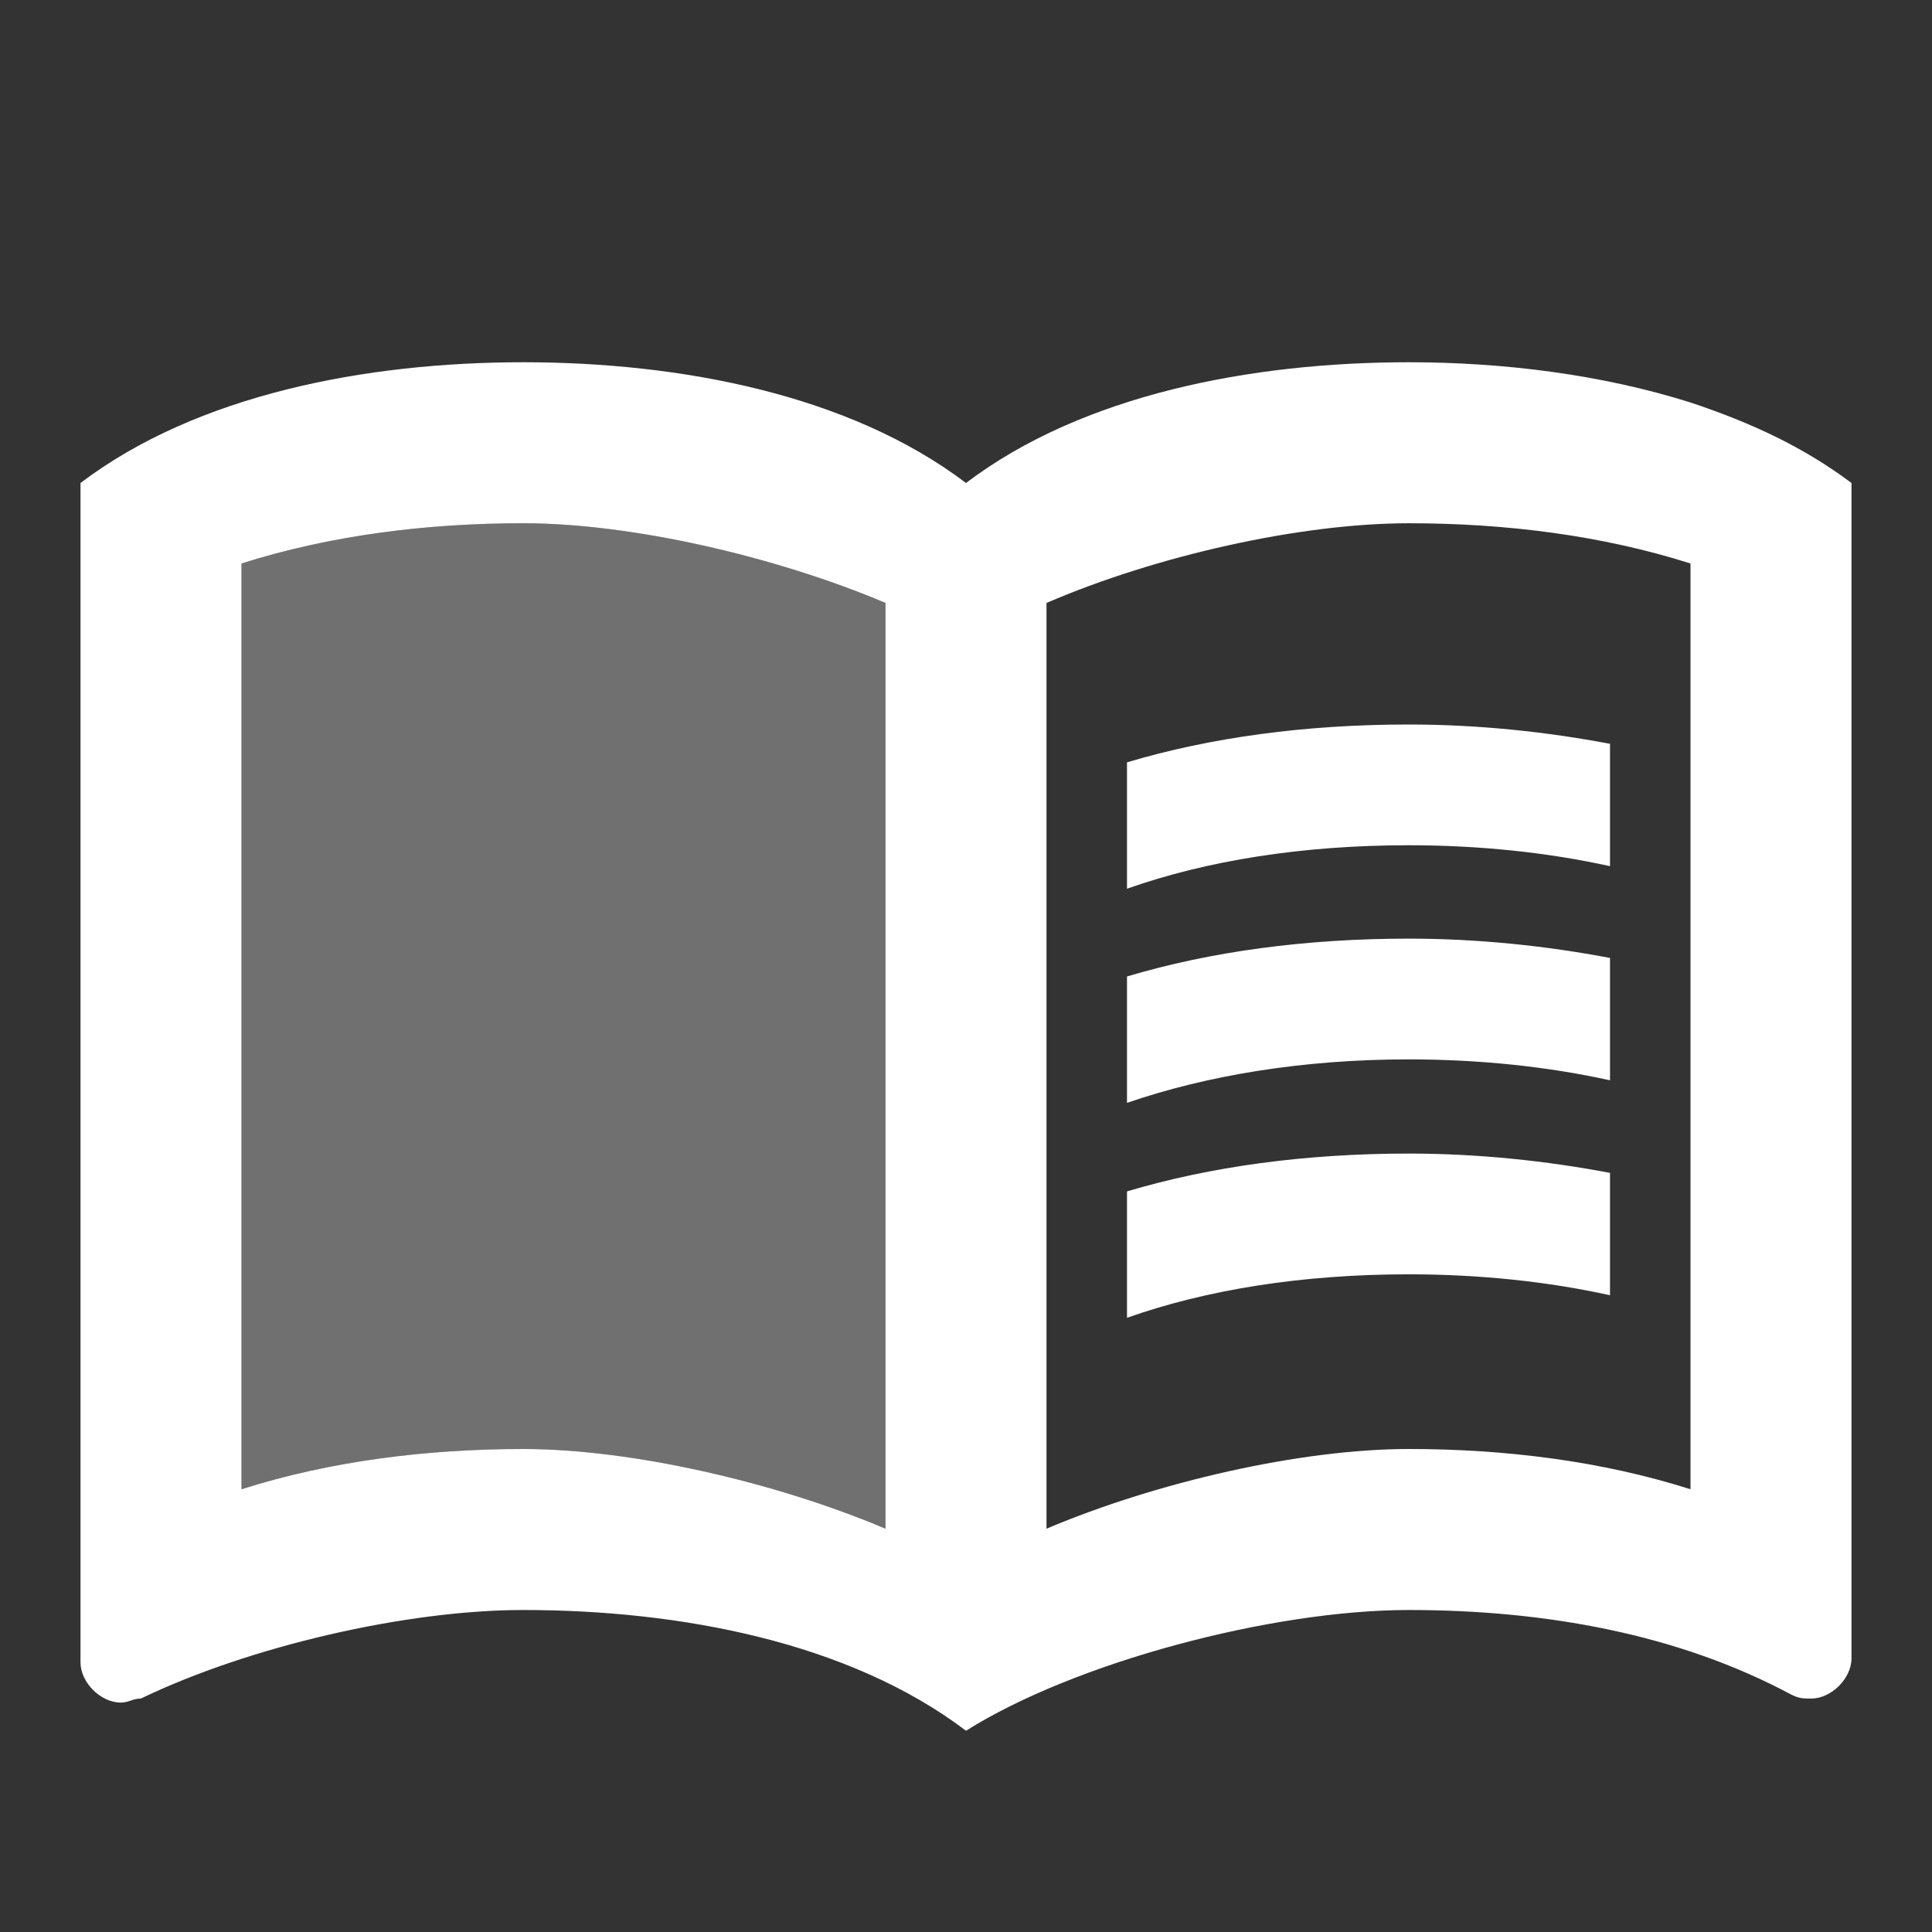
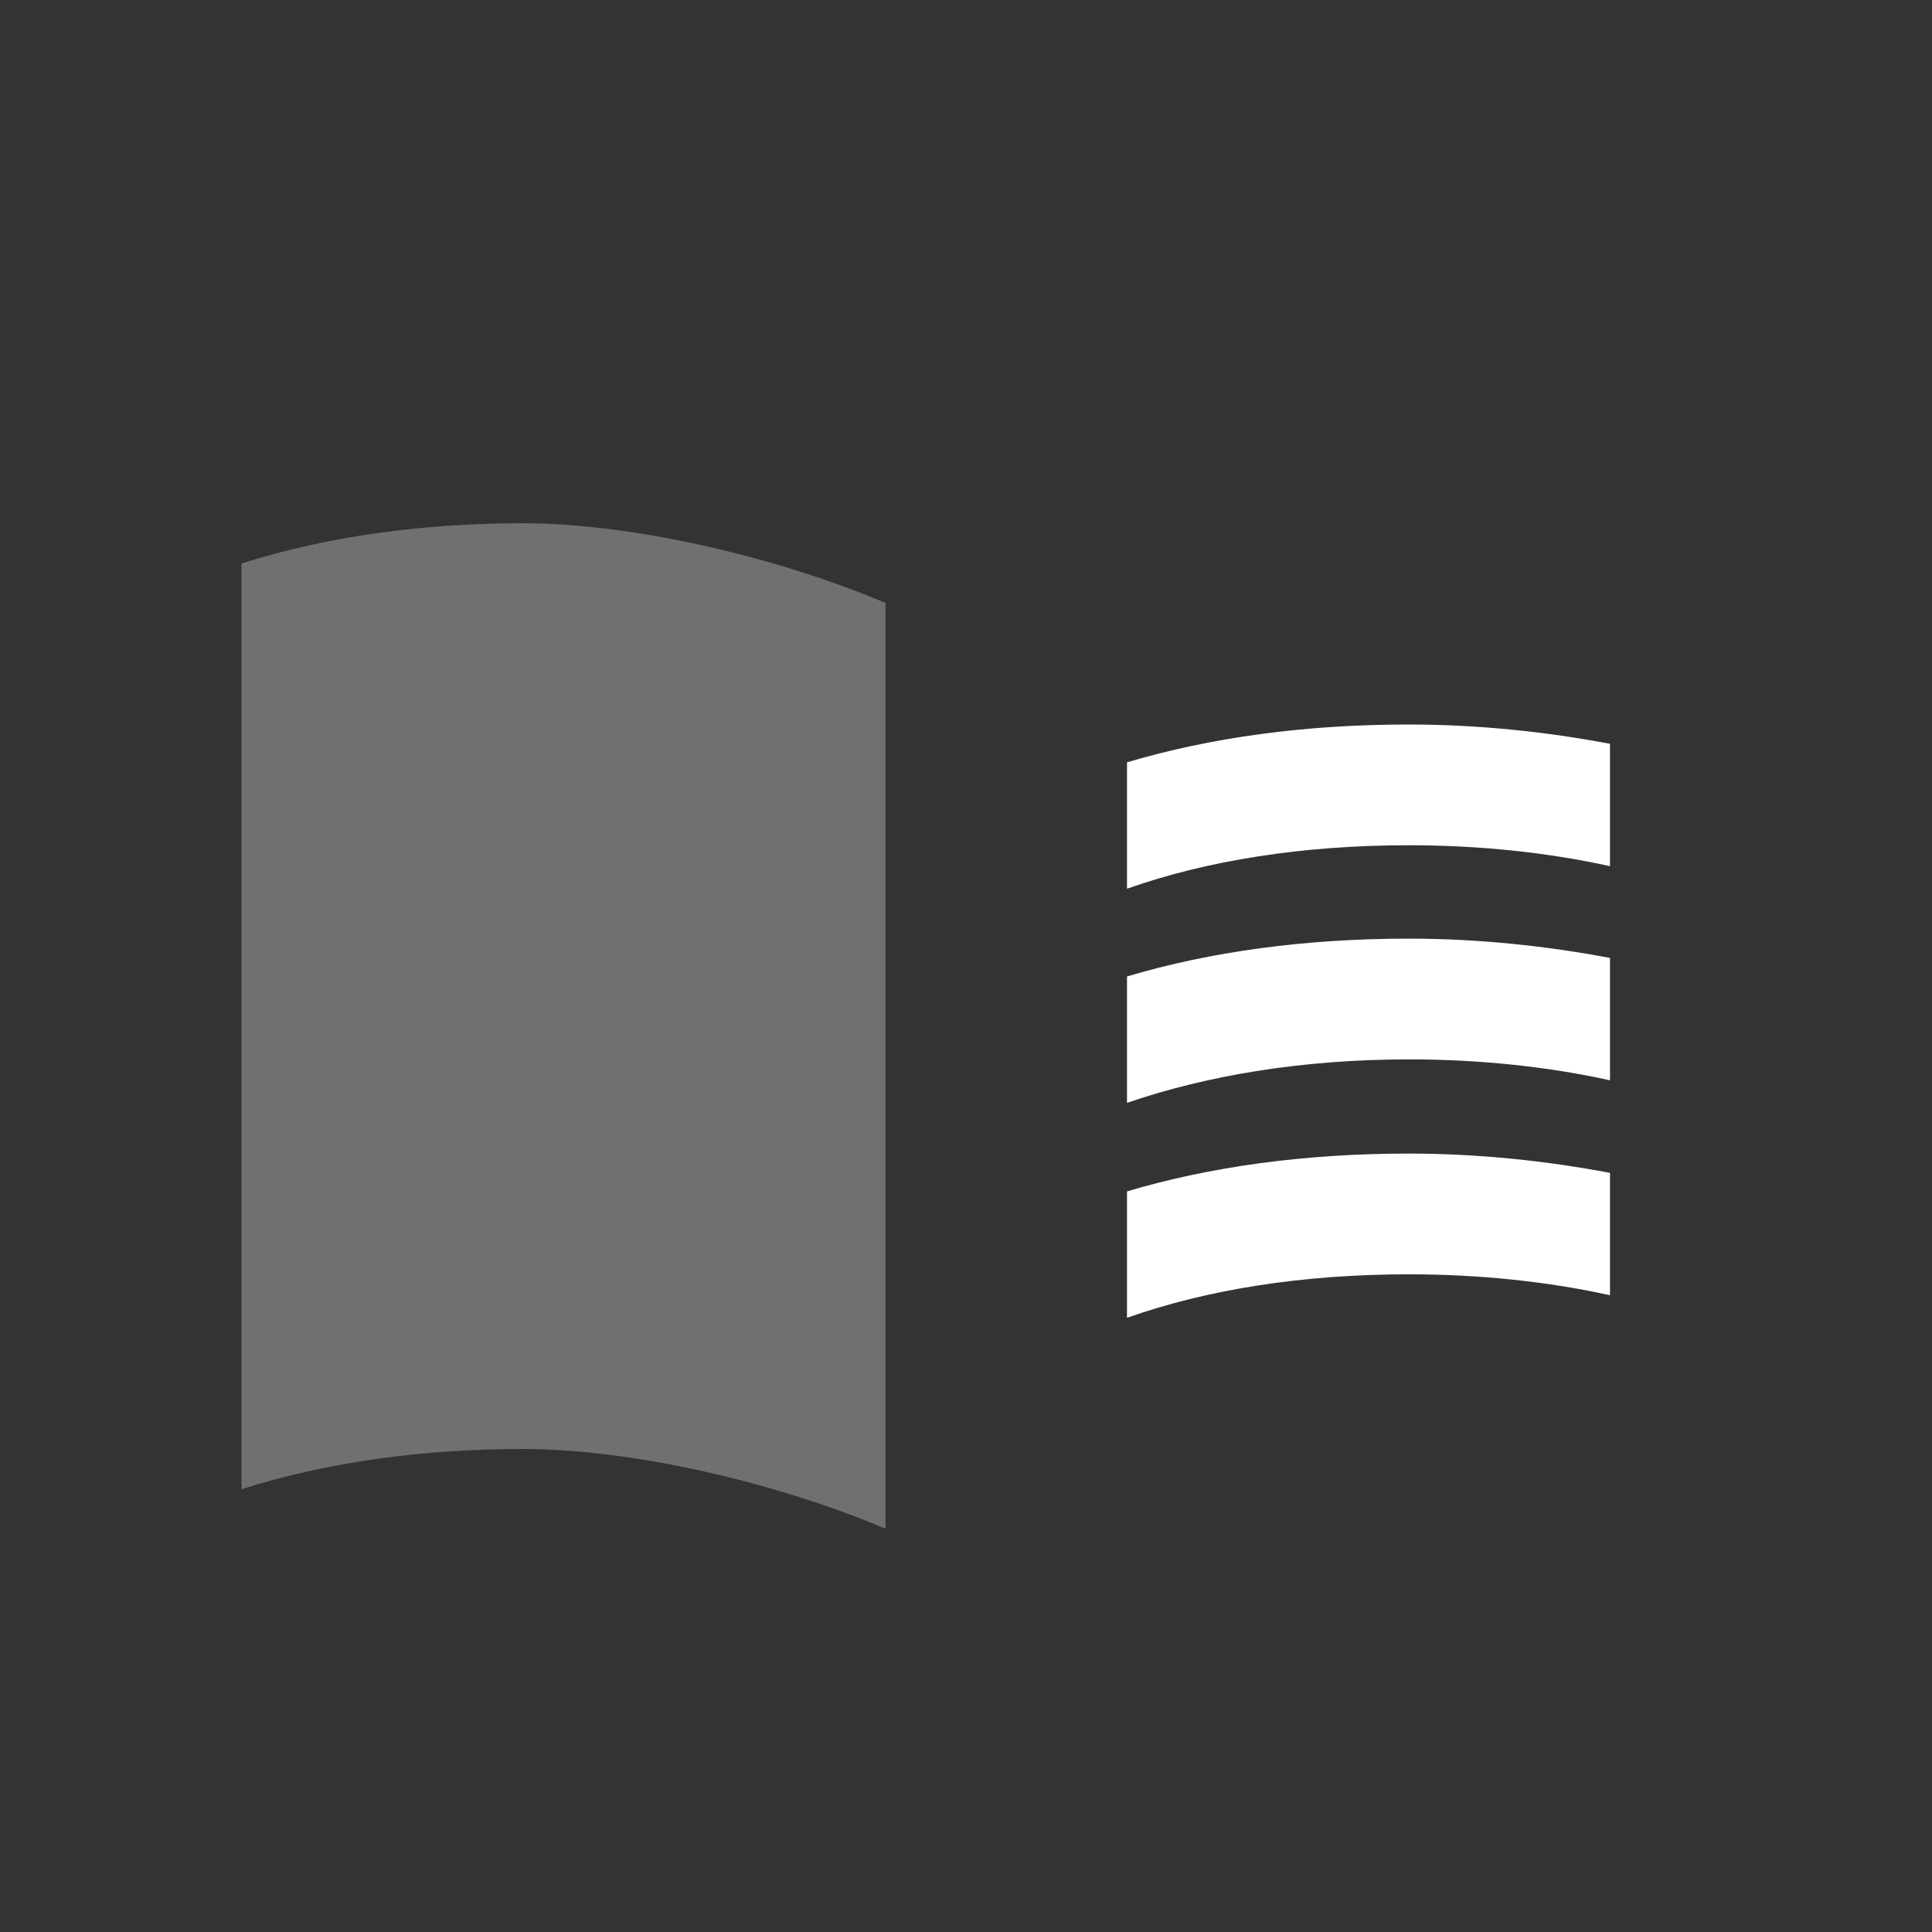
<svg xmlns="http://www.w3.org/2000/svg" id="Calque_1" viewBox="0 0 24 24">
  <rect x="0" y="0" width="24" height="24" fill="#333333" stroke="none" />
  <defs>
    <style>.cls-1,.cls-2{fill:#fff;}.cls-2{isolation:isolate;opacity:.3;}.cls-3{fill:none;}</style>
  </defs>
  <rect class="cls-3" width="24" height="24" />
  <g>
    <g>
-       <path class="cls-1" d="m21,5c-1.11-.35-2.33-.5-3.5-.5-1.95,0-4.05.4-5.5,1.5-1.45-1.1-3.55-1.5-5.5-1.5s-4.05.4-5.5,1.5v14.65c0,.25.25.5.5.5.1,0,.15-.05.25-.05,1.35-.65,3.3-1.1,4.75-1.1,1.95,0,4.05.4,5.5,1.5,1.35-.85,3.8-1.5,5.5-1.5s3.35.3,4.75,1.05c.1.05.15.05.25.05.25,0,.5-.25.5-.5V6c-.6-.45-1.25-.75-2-1ZM3,18.5V7c1.1-.35,2.3-.5,3.5-.5,1.34,0,3.13.41,4.5.99v11.5c-1.37-.58-3.16-.99-4.5-.99-1.2,0-2.4.15-3.5.5Zm18,0c-1.1-.35-2.3-.5-3.5-.5-1.34,0-3.13.41-4.5.99V7.49c1.37-.59,3.16-.99,4.5-.99,1.2,0,2.4.15,3.5.5v11.5Z" />
      <path class="cls-2" d="m11,7.49c-1.37-.58-3.16-.99-4.5-.99-1.2,0-2.4.15-3.5.5v11.5c1.1-.35,2.3-.5,3.5-.5,1.34,0,3.13.41,4.5.99V7.49Z" />
    </g>
    <g>
      <path class="cls-1" d="m17.5,10.5c.88,0,1.73.09,2.5.26v-1.52c-.79-.15-1.64-.24-2.5-.24-1.28,0-2.46.16-3.5.47v1.57c.99-.35,2.18-.54,3.5-.54Z" />
      <path class="cls-1" d="m17.5,13.16c.88,0,1.73.09,2.5.26v-1.52c-.79-.15-1.64-.24-2.5-.24-1.28,0-2.46.16-3.5.47v1.57c.99-.34,2.18-.54,3.5-.54Z" />
      <path class="cls-1" d="m17.5,15.83c.88,0,1.73.09,2.5.26v-1.52c-.79-.15-1.64-.24-2.5-.24-1.28,0-2.46.16-3.5.47v1.57c.99-.35,2.18-.54,3.5-.54Z" />
    </g>
  </g>
</svg>